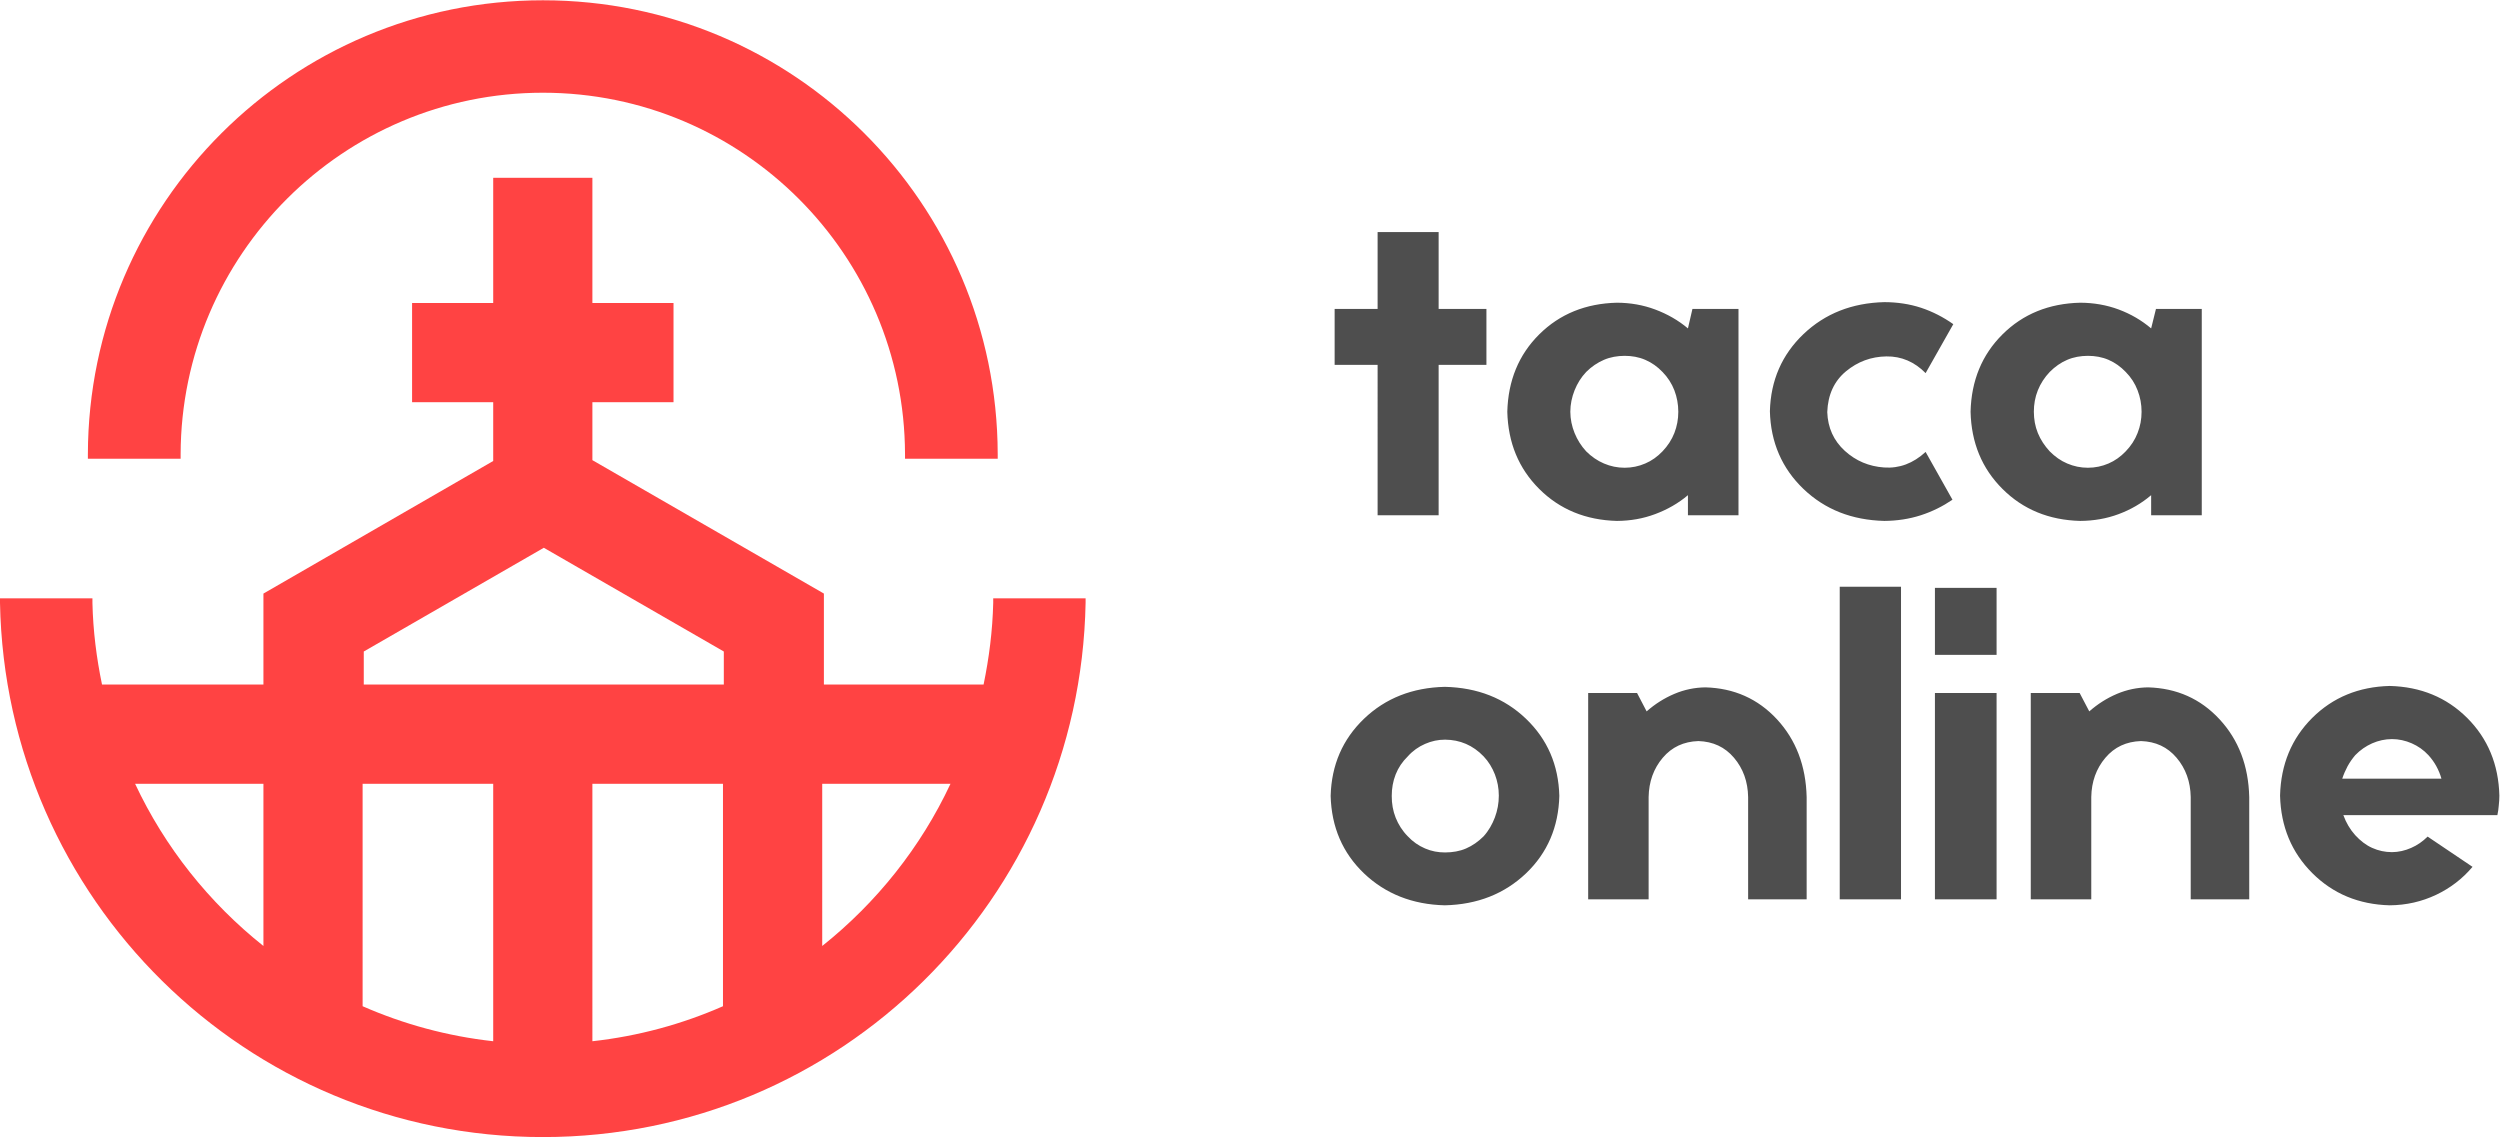
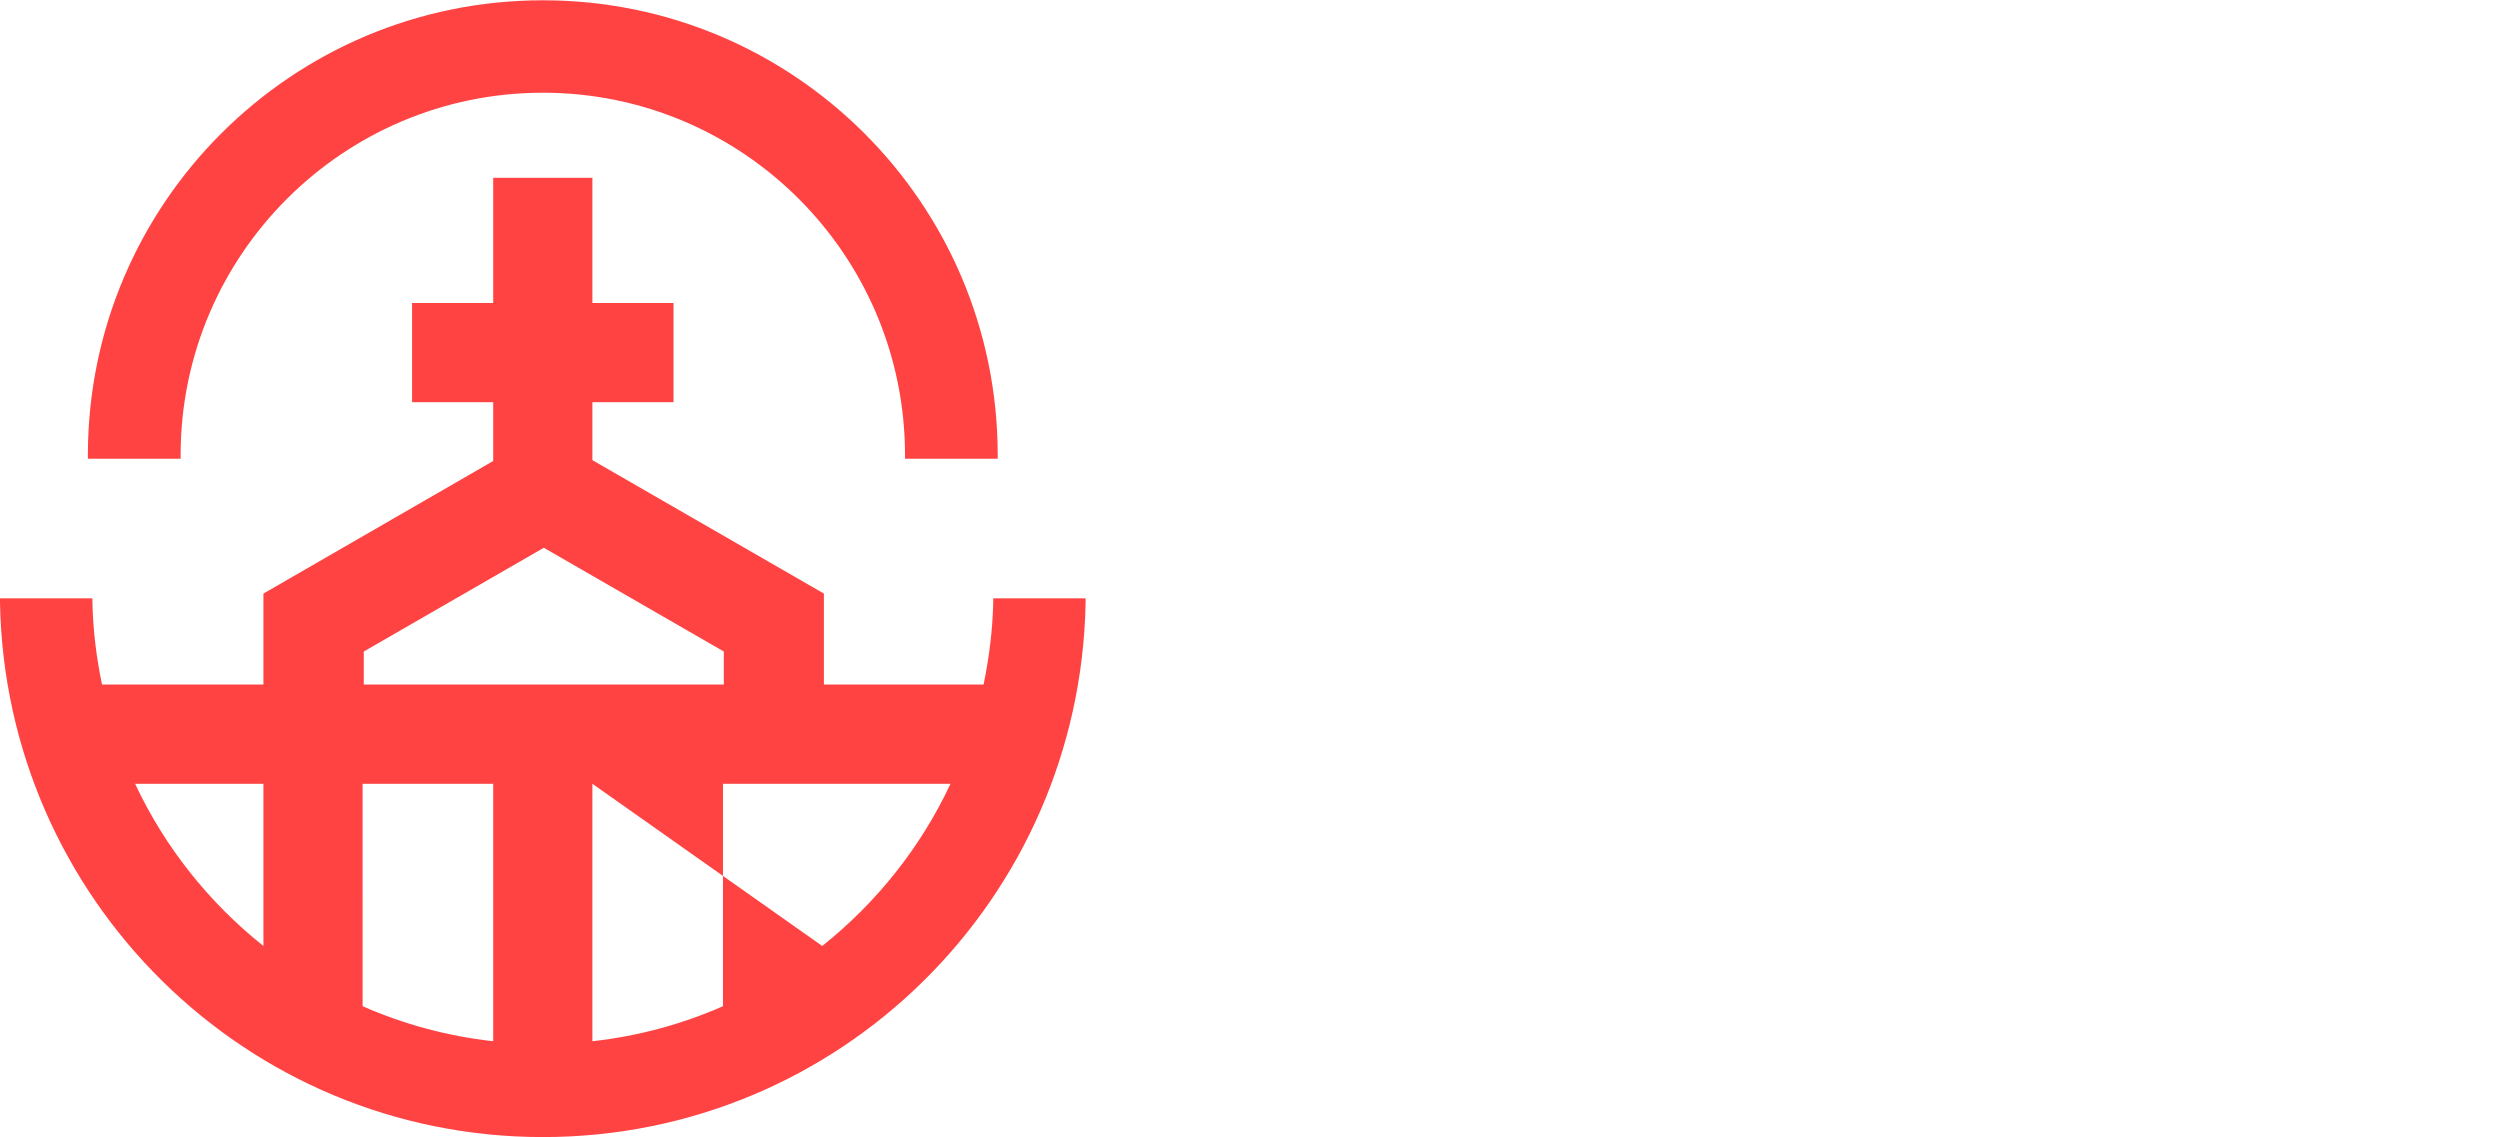
<svg xmlns="http://www.w3.org/2000/svg" viewBox="0 0 294.766 134.067" height="134.067" width="294.766" xml:space="preserve" id="svg2" version="1.1">
  <defs id="defs6" />
  <g transform="matrix(1.333,0,0,-1.333,0,134.067)" id="g10">
    <g id="g12">
-       <path id="path14" style="fill:#ff4343;fill-opacity:1;fill-rule:nonzero;stroke:none" d="M 48.023,100.55 C 25.832,100.55 7.82,82.585 7.773,60.402 v -0.403 h 8.204 v 0.403 c 0.043,17.64 14.394,31.972 32.046,31.972 17.653,0 31.981,-14.332 32.028,-31.972 v -0.403 h 8.199 v 0.403 C 88.203,82.585 70.219,100.55 48.023,100.55 Z M 43.625,84.851 V 73.777 h -7.176 v -8.778 h 7.176 V 59.8 L 23.301,48.073 V 40.027 H 9.023 C 8.539,42.37 8.23,44.777 8.176,47.249 v 0.403 H 0 v -0.403 c 0.492,-26.16 21.746,-47.25 48.023,-47.25 26.282,0 47.508,21.09 48,47.25 v 0.403 H 87.852 V 47.249 C 87.793,44.777 87.484,42.37 87,40.027 H 72.875 v 8.046 L 52.398,59.874 v 5.125 h 7.176 v 8.778 H 52.398 V 84.851 Z M 48.102,52.124 64.023,42.948 V 40.027 H 32.176 v 2.921 z M 11.949,31.249 H 23.301 V 16.902 c -4.805,3.824 -8.715,8.726 -11.352,14.347 z m 20.125,0 H 43.625 V 8.476 c -4.062,0.449 -7.949,1.515 -11.551,3.097 z m 20.324,0 H 63.949 V 11.573 C 60.348,9.991 56.465,8.925 52.398,8.476 Z m 20.329,0 H 84.074 C 81.441,25.624 77.531,20.73 72.727,16.902 Z" />
-       <path id="path16" style="fill:#4e4e4e;fill-opacity:1;fill-rule:nonzero;stroke:none" d="m 121.852,80.05 v -6.801 h -3.801 V 68.3 h 3.801 V 54.999 h 5.398 V 68.3 h 4.227 v 4.949 h -4.227 v 6.801 z m 44.824,-6.199 c -2.867,-0.071 -5.246,-1.012 -7.153,-2.824 -1.902,-1.817 -2.902,-4.09 -2.972,-6.829 0.07,-2.753 1.07,-5.054 2.972,-6.875 1.907,-1.82 4.286,-2.753 7.153,-2.824 1.125,0.008 2.207,0.172 3.222,0.5 1.016,0.328 1.95,0.797 2.801,1.375 l -2.375,4.227 c -1.105,-1.02 -2.34,-1.473 -3.676,-1.375 -1.332,0.094 -2.492,0.578 -3.472,1.472 -0.985,0.899 -1.504,2.047 -1.551,3.426 0.055,1.539 0.613,2.739 1.648,3.602 1.04,0.863 2.235,1.304 3.579,1.324 1.339,0.02 2.5,-0.488 3.472,-1.477 l 2.449,4.329 c -0.871,0.617 -1.824,1.109 -2.847,1.449 -1.024,0.336 -2.106,0.496 -3.25,0.5 z M 143.023,73.8 c -2.753,-0.066 -5.054,-0.992 -6.875,-2.801 -1.82,-1.808 -2.753,-4.094 -2.824,-6.847 0.071,-2.739 1.004,-5.012 2.824,-6.825 1.821,-1.816 4.122,-2.757 6.875,-2.828 1.196,0.008 2.313,0.203 3.375,0.602 1.067,0.398 2.047,0.949 2.903,1.676 v -1.778 h 4.472 v 18.25 h -4.074 l -0.398,-1.722 c -0.856,0.722 -1.836,1.277 -2.903,1.675 -1.062,0.395 -2.179,0.594 -3.375,0.598 z m 40.977,0 c -2.758,-0.066 -5.055,-0.992 -6.875,-2.801 -1.82,-1.808 -2.758,-4.094 -2.824,-6.847 0.066,-2.739 1.004,-5.012 2.824,-6.825 1.82,-1.816 4.117,-2.757 6.875,-2.828 1.191,0.008 2.336,0.203 3.398,0.602 1.067,0.398 2.024,0.949 2.875,1.676 v -1.778 h 4.477 v 18.25 h -4.051 l -0.426,-1.722 c -0.851,0.722 -1.808,1.277 -2.875,1.675 -1.062,0.395 -2.207,0.594 -3.398,0.598 z m -40.301,-4.699 c 0.641,0 1.254,-0.106 1.824,-0.352 0.575,-0.246 1.079,-0.605 1.528,-1.074 0.465,-0.473 0.816,-1.02 1.051,-1.625 0.23,-0.605 0.347,-1.238 0.347,-1.898 0,-0.661 -0.117,-1.282 -0.347,-1.875 -0.235,-0.598 -0.586,-1.137 -1.051,-1.625 -0.449,-0.469 -0.953,-0.832 -1.528,-1.075 -0.57,-0.246 -1.183,-0.375 -1.824,-0.375 -0.636,0 -1.25,0.129 -1.824,0.375 -0.574,0.243 -1.105,0.606 -1.574,1.075 -0.449,0.488 -0.785,1.027 -1.028,1.625 -0.238,0.593 -0.371,1.214 -0.375,1.875 0,0.66 0.137,1.293 0.375,1.898 0.243,0.605 0.579,1.152 1.028,1.625 0.469,0.469 1,0.828 1.574,1.074 0.574,0.246 1.188,0.348 1.824,0.352 z m 40.977,0 c 0.64,0 1.254,-0.106 1.824,-0.352 0.57,-0.246 1.074,-0.605 1.523,-1.074 0.469,-0.473 0.821,-1.02 1.051,-1.625 0.235,-0.605 0.352,-1.238 0.352,-1.898 0,-0.661 -0.117,-1.282 -0.352,-1.875 -0.23,-0.598 -0.582,-1.137 -1.051,-1.625 -0.449,-0.469 -0.953,-0.832 -1.523,-1.075 -0.57,-0.246 -1.184,-0.375 -1.824,-0.375 -0.641,0 -1.25,0.129 -1.824,0.375 -0.579,0.243 -1.082,0.606 -1.551,1.075 -0.449,0.488 -0.809,1.027 -1.051,1.625 -0.242,0.593 -0.348,1.214 -0.352,1.875 0,0.66 0.11,1.293 0.352,1.898 0.242,0.605 0.602,1.152 1.051,1.625 0.469,0.469 0.972,0.828 1.551,1.074 0.574,0.246 1.183,0.348 1.824,0.352 z M 162.727,48.675 V 21.027 h 5.421 v 27.648 z m 8.421,-0.098 v -5.925 h 5.454 v 5.925 z m 40.227,-8.675 c -2.738,-0.071 -5.023,-1.008 -6.852,-2.825 -1.828,-1.824 -2.777,-4.121 -2.847,-6.875 0.07,-2.742 1.019,-5.023 2.847,-6.851 1.829,-1.828 4.114,-2.781 6.852,-2.852 1.477,0.012 2.836,0.328 4.102,0.926 1.261,0.598 2.339,1.426 3.222,2.477 l -3.972,2.675 c -0.43,-0.429 -0.911,-0.765 -1.454,-1 -0.539,-0.238 -1.121,-0.375 -1.699,-0.375 -0.617,0 -1.195,0.125 -1.75,0.375 -0.554,0.246 -1.051,0.637 -1.5,1.125 -0.457,0.508 -0.801,1.094 -1.051,1.774 h 13.625 c 0.067,0.293 0.102,0.59 0.125,0.875 0.028,0.285 0.055,0.554 0.051,0.851 -0.07,2.754 -1.023,5.051 -2.851,6.875 -1.828,1.817 -4.11,2.754 -6.848,2.825 z m -83.574,-0.079 c -2.867,-0.066 -5.258,-1.007 -7.153,-2.824 -1.89,-1.816 -2.878,-4.086 -2.949,-6.824 0.071,-2.754 1.059,-5.043 2.949,-6.852 1.895,-1.804 4.286,-2.757 7.153,-2.824 2.887,0.067 5.277,1.02 7.176,2.824 1.894,1.809 2.878,4.098 2.949,6.852 -0.071,2.738 -1.055,5.008 -2.949,6.824 -1.899,1.817 -4.289,2.758 -7.176,2.824 z m 23.051,-0.046 c -0.946,-0.012 -1.852,-0.196 -2.75,-0.575 -0.903,-0.382 -1.723,-0.906 -2.454,-1.55 l -0.847,1.625 h -4.324 v -18.25 h 5.347 v 9.05 c 0.024,1.356 0.442,2.52 1.25,3.473 0.809,0.953 1.856,1.434 3.153,1.477 1.293,-0.043 2.339,-0.524 3.148,-1.477 0.809,-0.953 1.227,-2.117 1.25,-3.473 v -9.05 h 5.176 v 9.05 c -0.067,2.754 -0.942,5.055 -2.625,6.875 -1.688,1.821 -3.805,2.754 -6.324,2.825 z m 39.148,0 c -0.941,-0.012 -1.852,-0.196 -2.75,-0.575 -0.898,-0.382 -1.719,-0.906 -2.449,-1.55 l -0.852,1.625 h -4.324 v -18.25 h 5.352 v 9.05 c 0.023,1.356 0.441,2.52 1.25,3.473 0.808,0.953 1.851,1.434 3.148,1.477 1.297,-0.043 2.34,-0.524 3.148,-1.477 0.809,-0.953 1.227,-2.117 1.25,-3.473 v -9.05 h 5.176 v 9.05 c -0.066,2.754 -0.937,5.055 -2.625,6.875 -1.683,1.821 -3.801,2.754 -6.324,2.825 z m -18.852,-0.5 v -18.25 h 5.454 v 18.25 z m 40.426,-4.075 c 0.602,0 1.192,-0.132 1.75,-0.375 0.559,-0.246 1.047,-0.586 1.477,-1.05 0.273,-0.301 0.508,-0.625 0.699,-0.977 0.191,-0.352 0.344,-0.715 0.449,-1.098 h -8.773 c 0.125,0.383 0.285,0.746 0.472,1.098 0.192,0.352 0.422,0.676 0.676,0.977 0.449,0.464 0.946,0.804 1.5,1.05 0.555,0.243 1.133,0.371 1.75,0.375 z m -83.75,-0.05 c 1.321,-0.012 2.461,-0.497 3.403,-1.477 0.445,-0.469 0.769,-1.008 1,-1.598 0.226,-0.593 0.347,-1.214 0.347,-1.875 0,-0.683 -0.121,-1.312 -0.347,-1.925 -0.231,-0.614 -0.555,-1.184 -1,-1.676 -0.469,-0.469 -0.985,-0.828 -1.551,-1.074 -0.567,-0.247 -1.196,-0.348 -1.852,-0.352 -0.621,0 -1.199,0.105 -1.773,0.352 -0.574,0.246 -1.094,0.605 -1.528,1.074 -0.484,0.488 -0.835,1.051 -1.074,1.648 -0.238,0.602 -0.351,1.246 -0.347,1.926 0,0.664 0.109,1.297 0.347,1.902 0.239,0.602 0.59,1.125 1.074,1.598 0.434,0.488 0.954,0.852 1.528,1.102 0.574,0.25 1.152,0.375 1.773,0.375 z" />
+       <path id="path14" style="fill:#ff4343;fill-opacity:1;fill-rule:nonzero;stroke:none" d="M 48.023,100.55 C 25.832,100.55 7.82,82.585 7.773,60.402 v -0.403 h 8.204 v 0.403 c 0.043,17.64 14.394,31.972 32.046,31.972 17.653,0 31.981,-14.332 32.028,-31.972 v -0.403 h 8.199 v 0.403 C 88.203,82.585 70.219,100.55 48.023,100.55 Z M 43.625,84.851 V 73.777 h -7.176 v -8.778 h 7.176 V 59.8 L 23.301,48.073 V 40.027 H 9.023 C 8.539,42.37 8.23,44.777 8.176,47.249 v 0.403 H 0 v -0.403 c 0.492,-26.16 21.746,-47.25 48.023,-47.25 26.282,0 47.508,21.09 48,47.25 v 0.403 H 87.852 V 47.249 C 87.793,44.777 87.484,42.37 87,40.027 H 72.875 v 8.046 L 52.398,59.874 v 5.125 h 7.176 v 8.778 H 52.398 V 84.851 Z M 48.102,52.124 64.023,42.948 V 40.027 H 32.176 v 2.921 z M 11.949,31.249 H 23.301 V 16.902 c -4.805,3.824 -8.715,8.726 -11.352,14.347 z m 20.125,0 H 43.625 V 8.476 c -4.062,0.449 -7.949,1.515 -11.551,3.097 z m 20.324,0 H 63.949 V 11.573 C 60.348,9.991 56.465,8.925 52.398,8.476 Z H 84.074 C 81.441,25.624 77.531,20.73 72.727,16.902 Z" />
    </g>
  </g>
</svg>